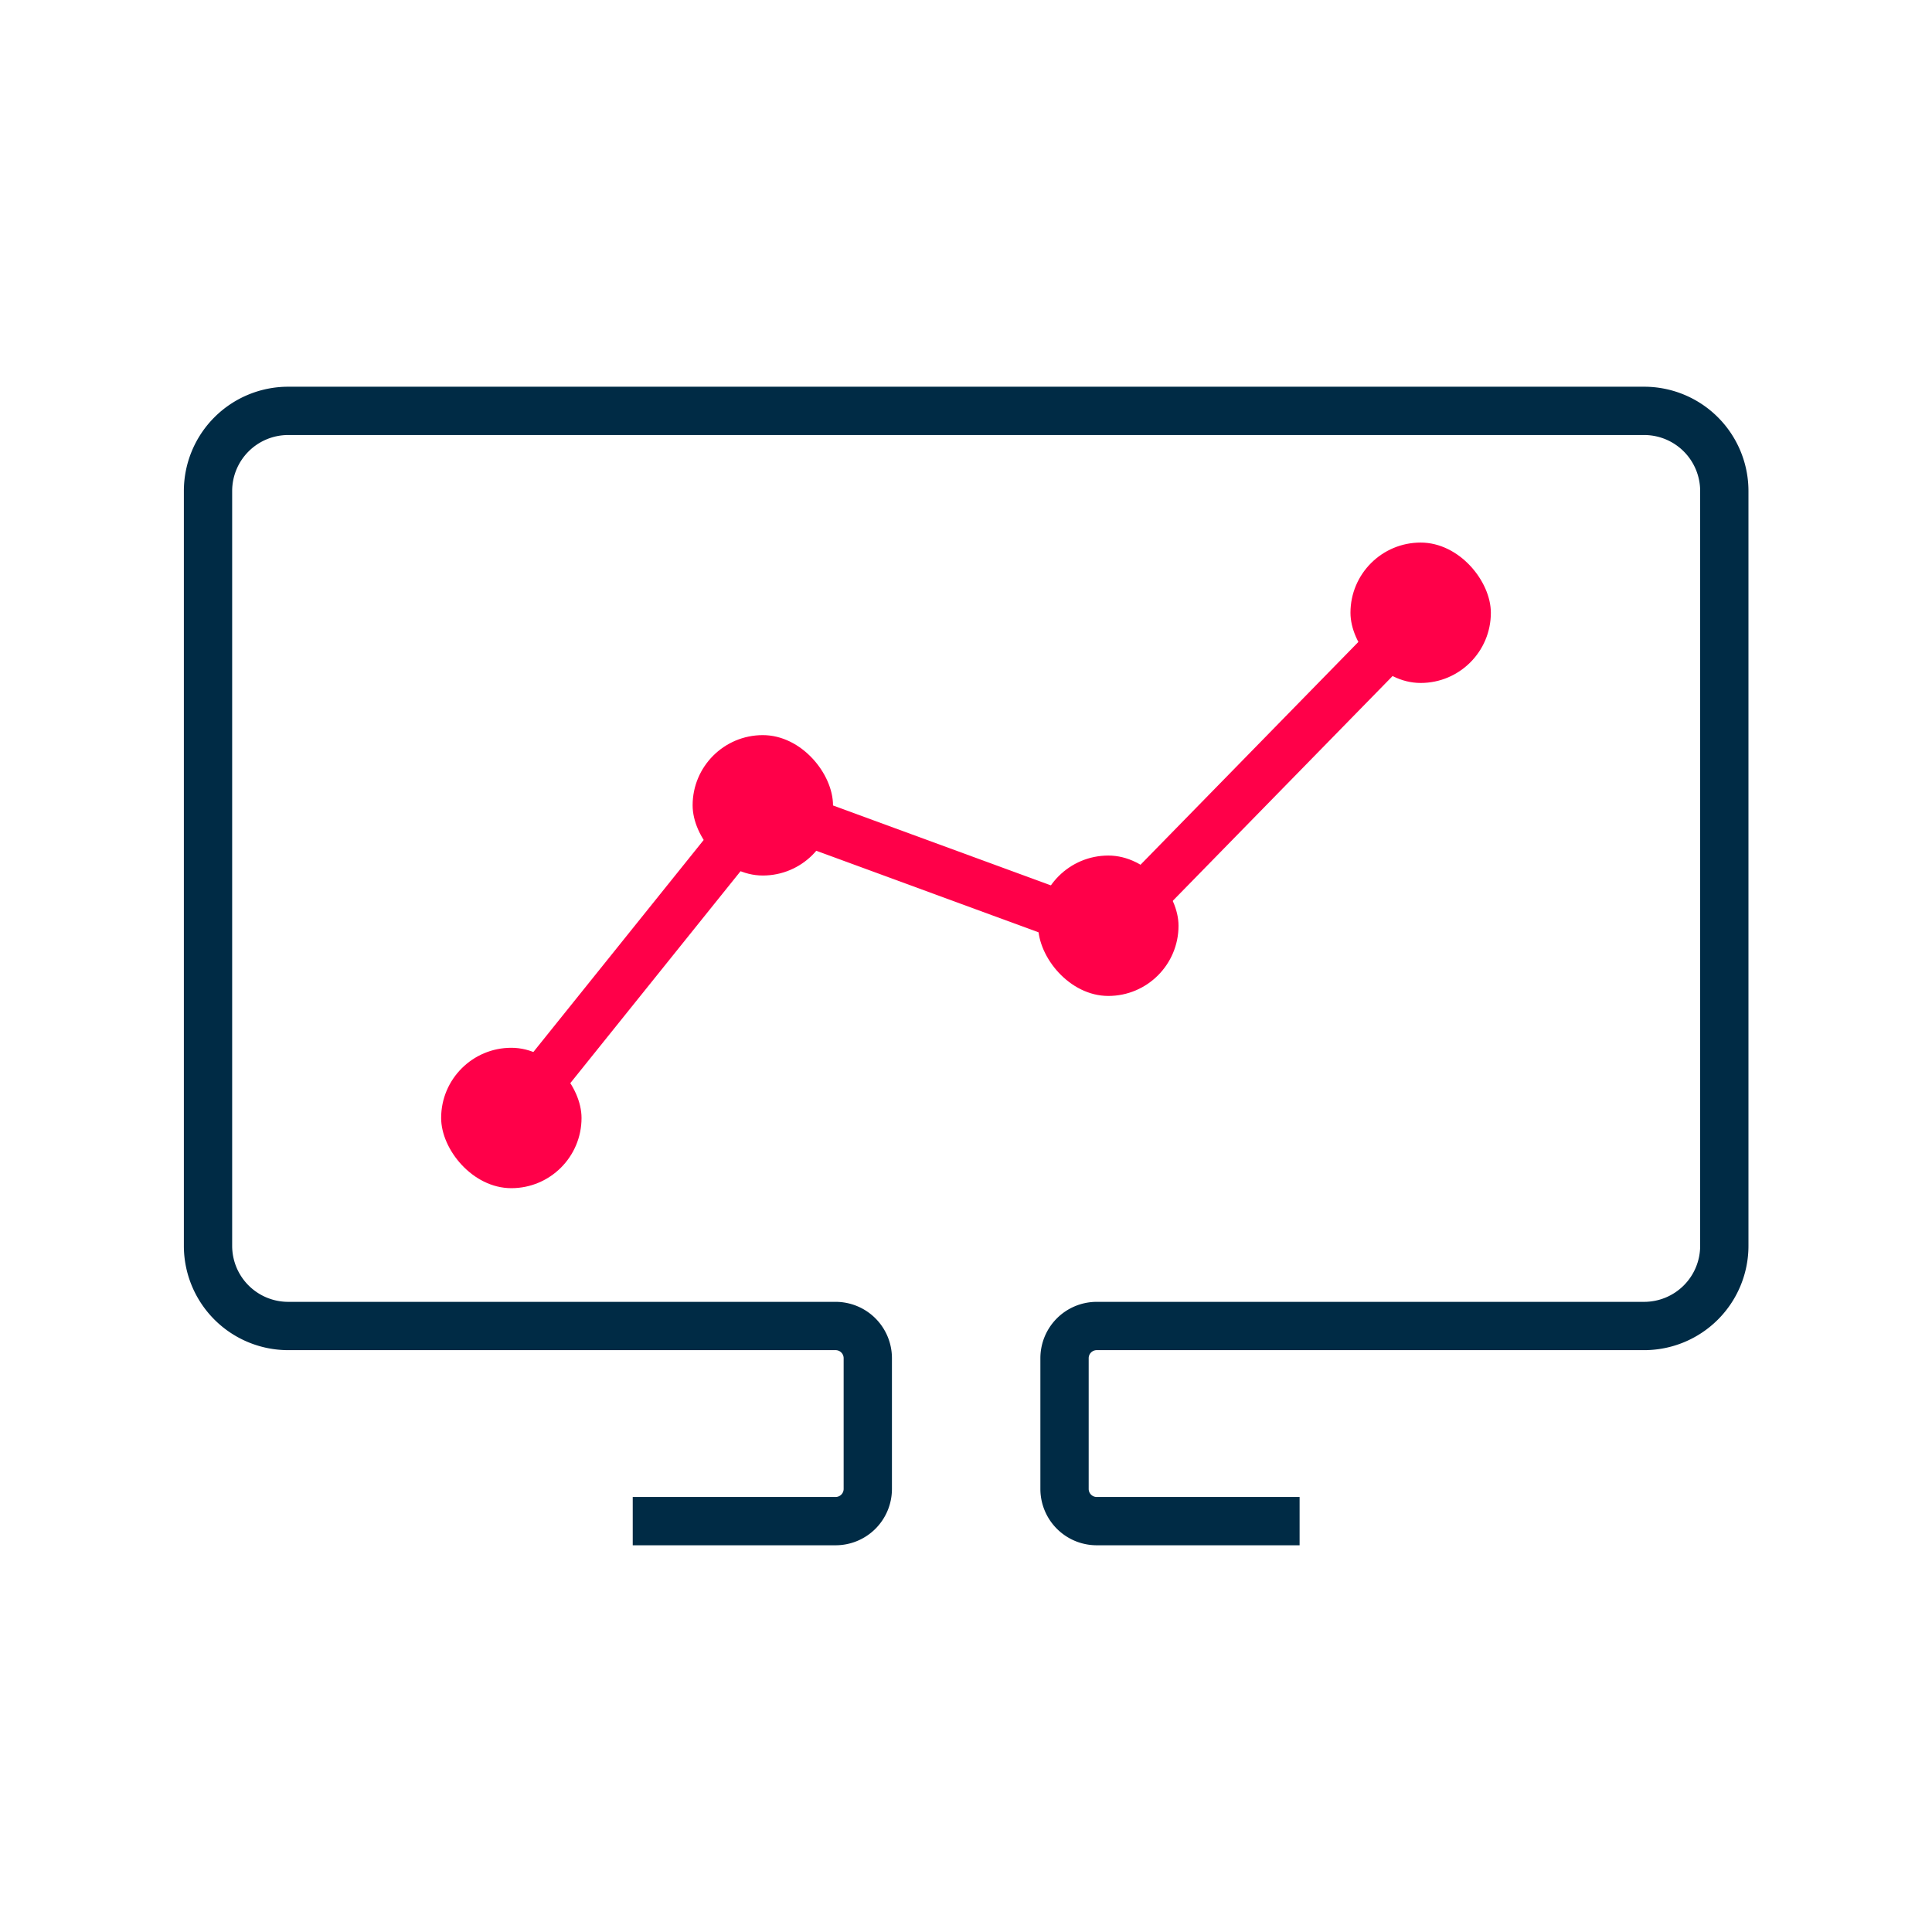
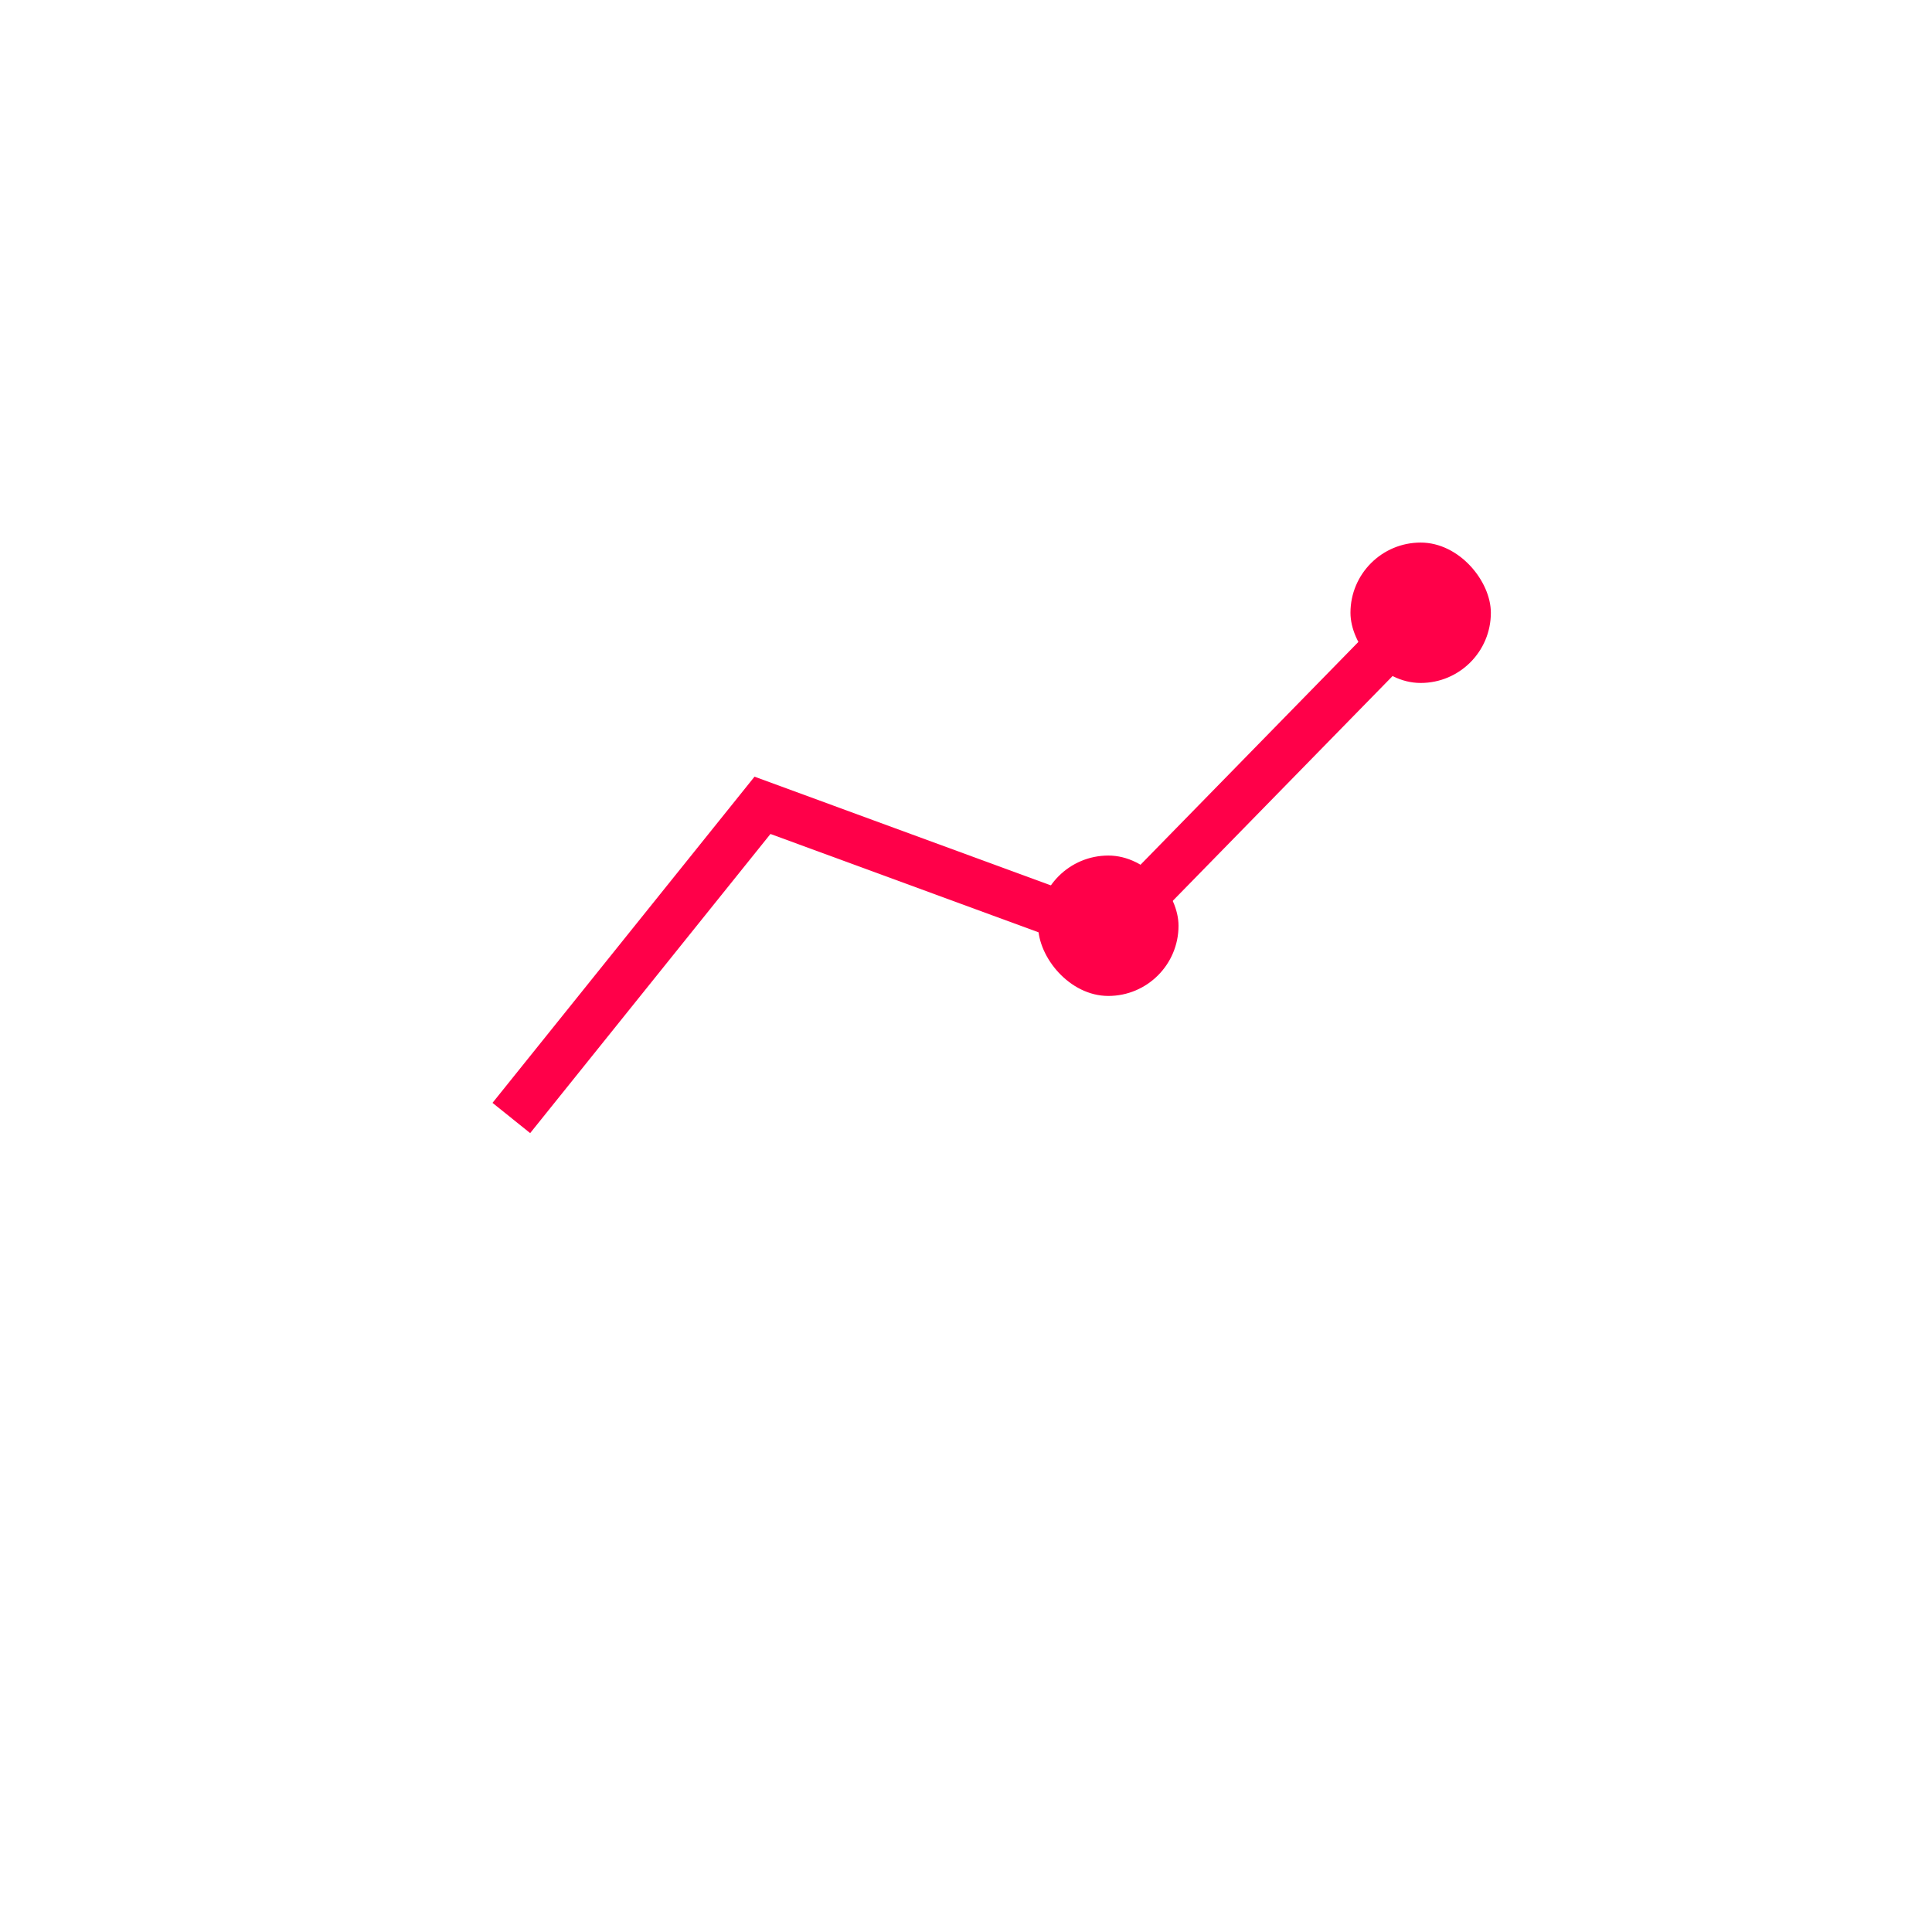
<svg xmlns="http://www.w3.org/2000/svg" id="Branding" viewBox="0 0 60 60">
  <defs>
    <style>.cls-1,.cls-3{fill:none;stroke-miterlimit:10;stroke-width:1.5px;}.cls-1{stroke:#002b45;}.cls-2{fill:#ff0049;}.cls-3{stroke:#ff0049;}</style>
  </defs>
  <title>Inversiones</title>
-   <path class="cls-1" d="M40.36,47.24h-6.3a1,1,0,0,1-1-1V42.18a1,1,0,0,1,1-1h17a2.49,2.49,0,0,0,2.49-2.49V15.25a2.49,2.49,0,0,0-2.49-2.49H8.95a2.49,2.49,0,0,0-2.49,2.49V38.69a2.49,2.49,0,0,0,2.49,2.49h17a1,1,0,0,1,1,1v4.06a1,1,0,0,1-1,1h-6.3" />
-   <rect class="cls-2" x="13.7" y="32.54" width="4.36" height="4.36" rx="2.18" ry="2.18" />
-   <rect class="cls-2" x="21.51" y="22.83" width="4.36" height="4.36" rx="2.18" ry="2.18" />
  <rect class="cls-2" x="41.94" y="16.85" width="4.36" height="4.36" rx="2.18" ry="2.18" />
  <rect class="cls-2" x="32.24" y="26.57" width="4.36" height="4.36" rx="2.18" ry="2.18" />
  <polyline class="cls-3" points="15.88 34.72 23.68 25.01 34.42 28.95 44.12 19.03" />
</svg>